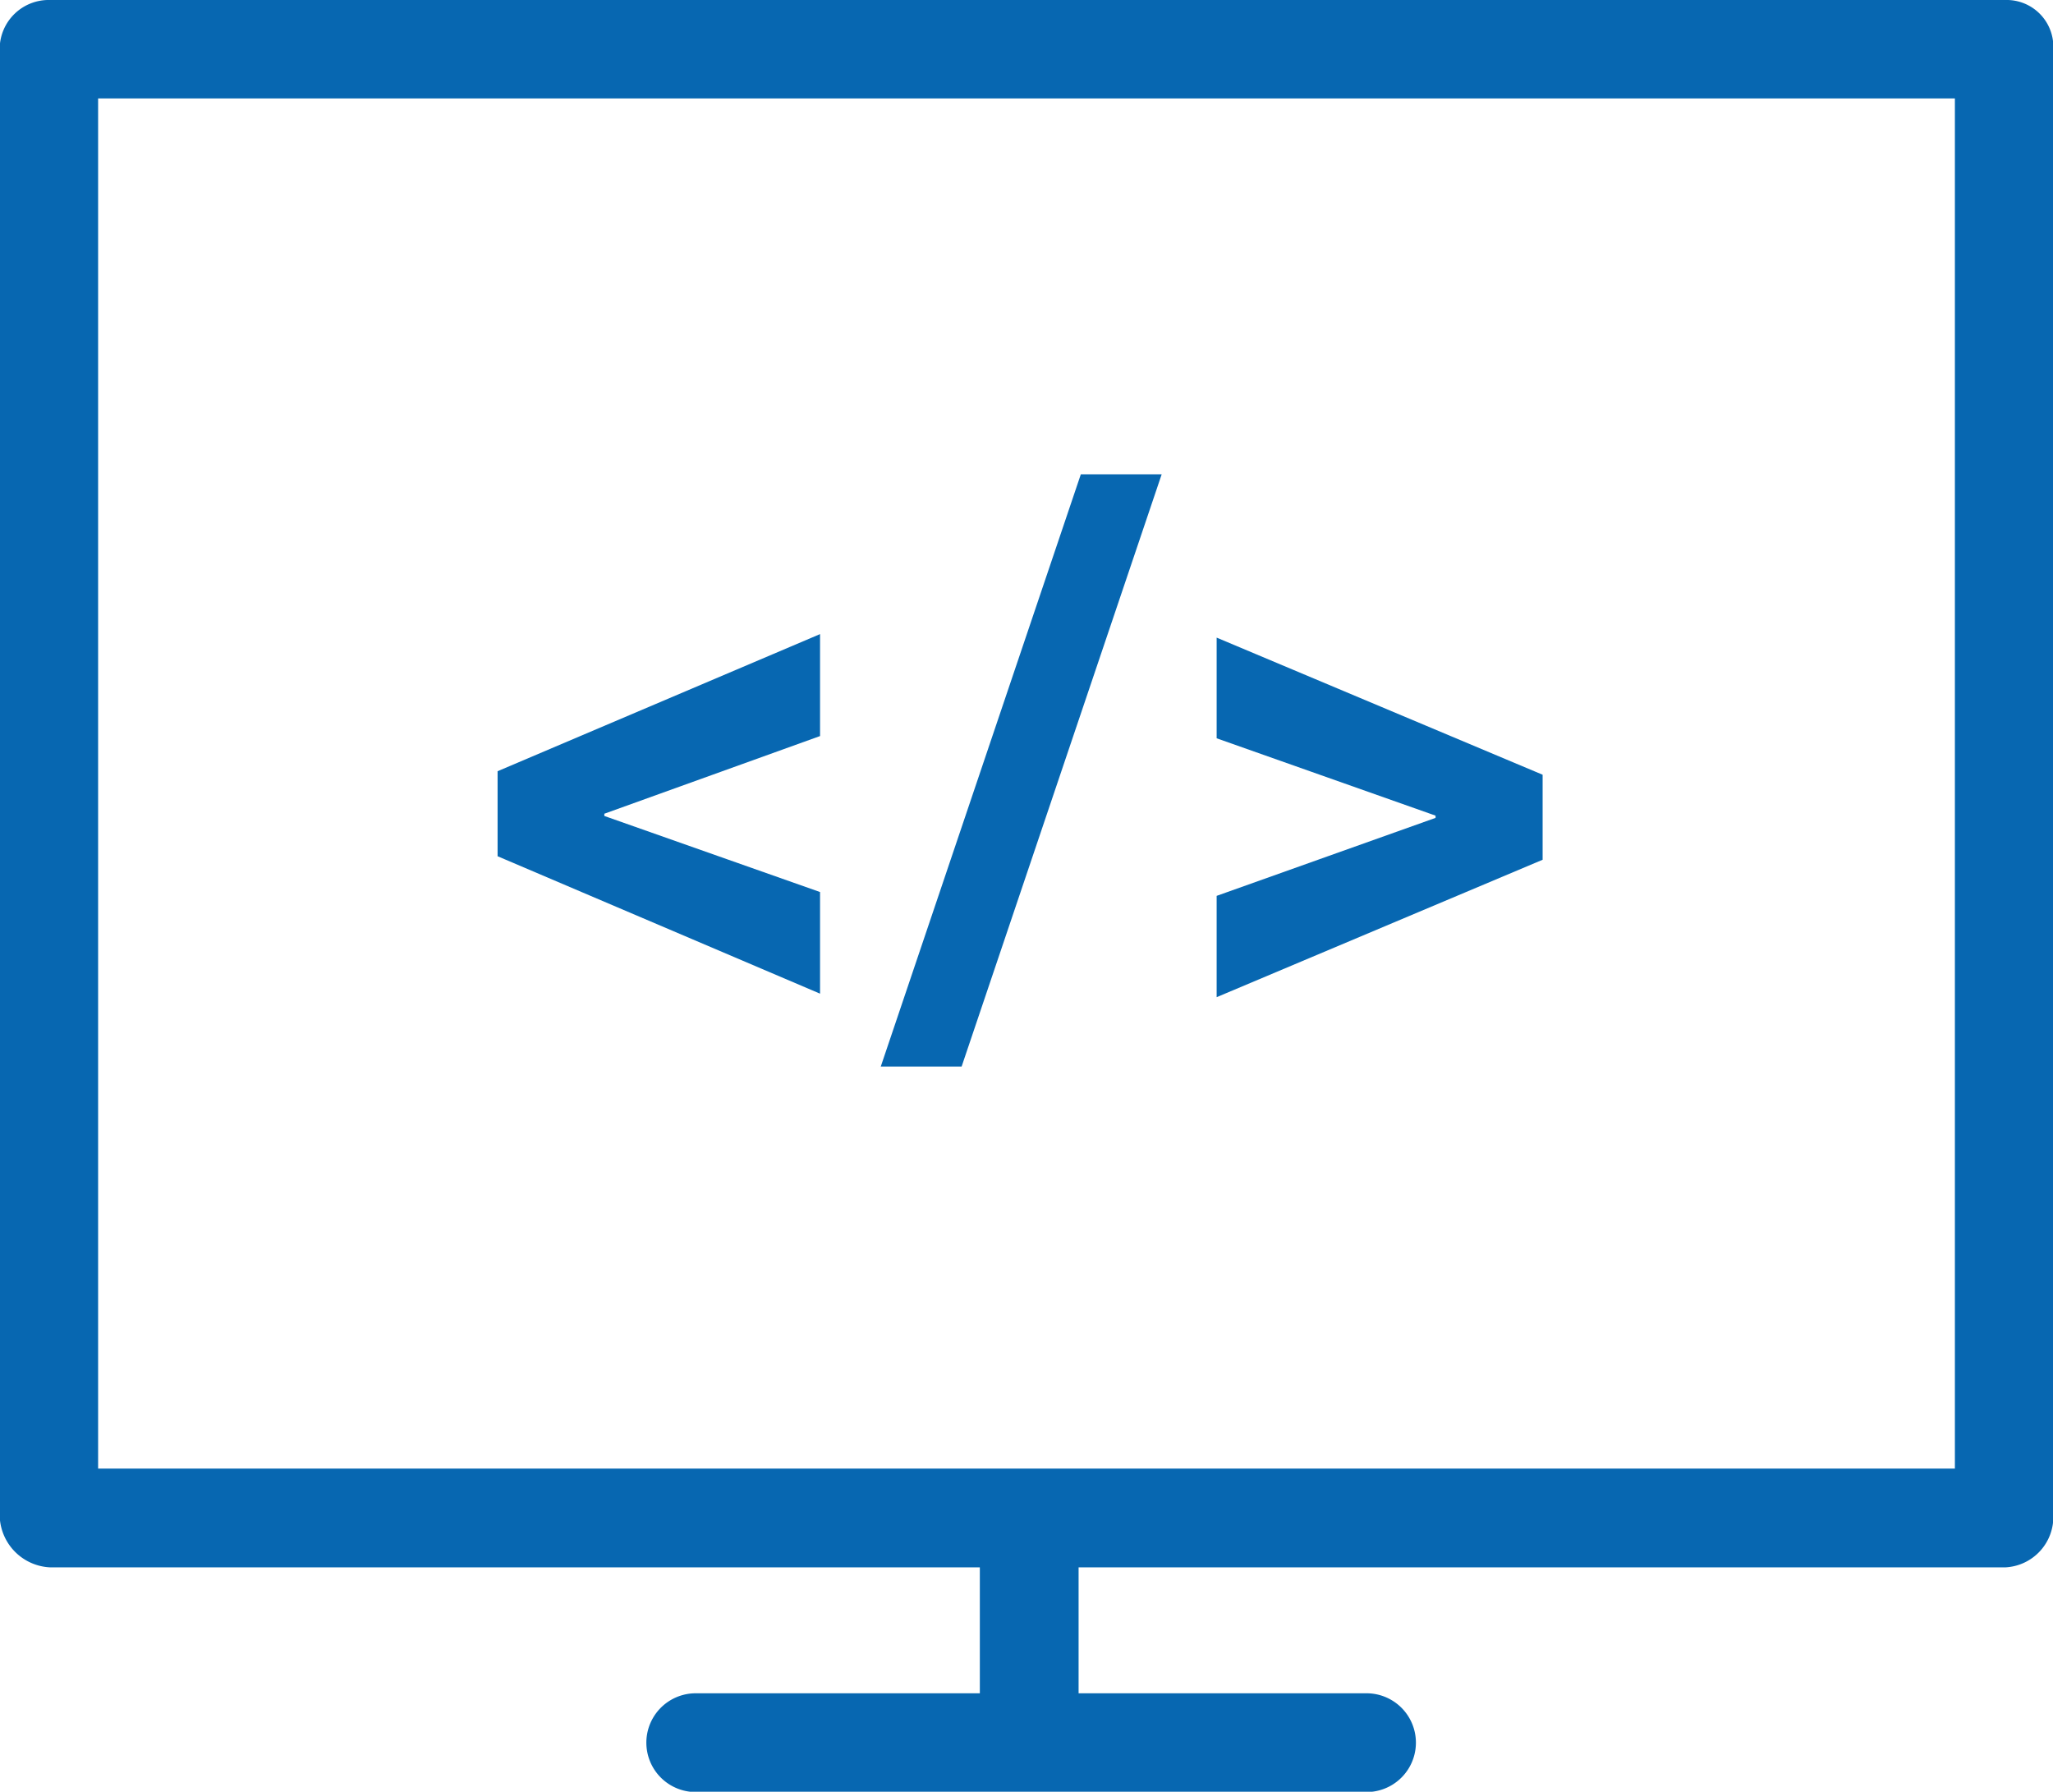
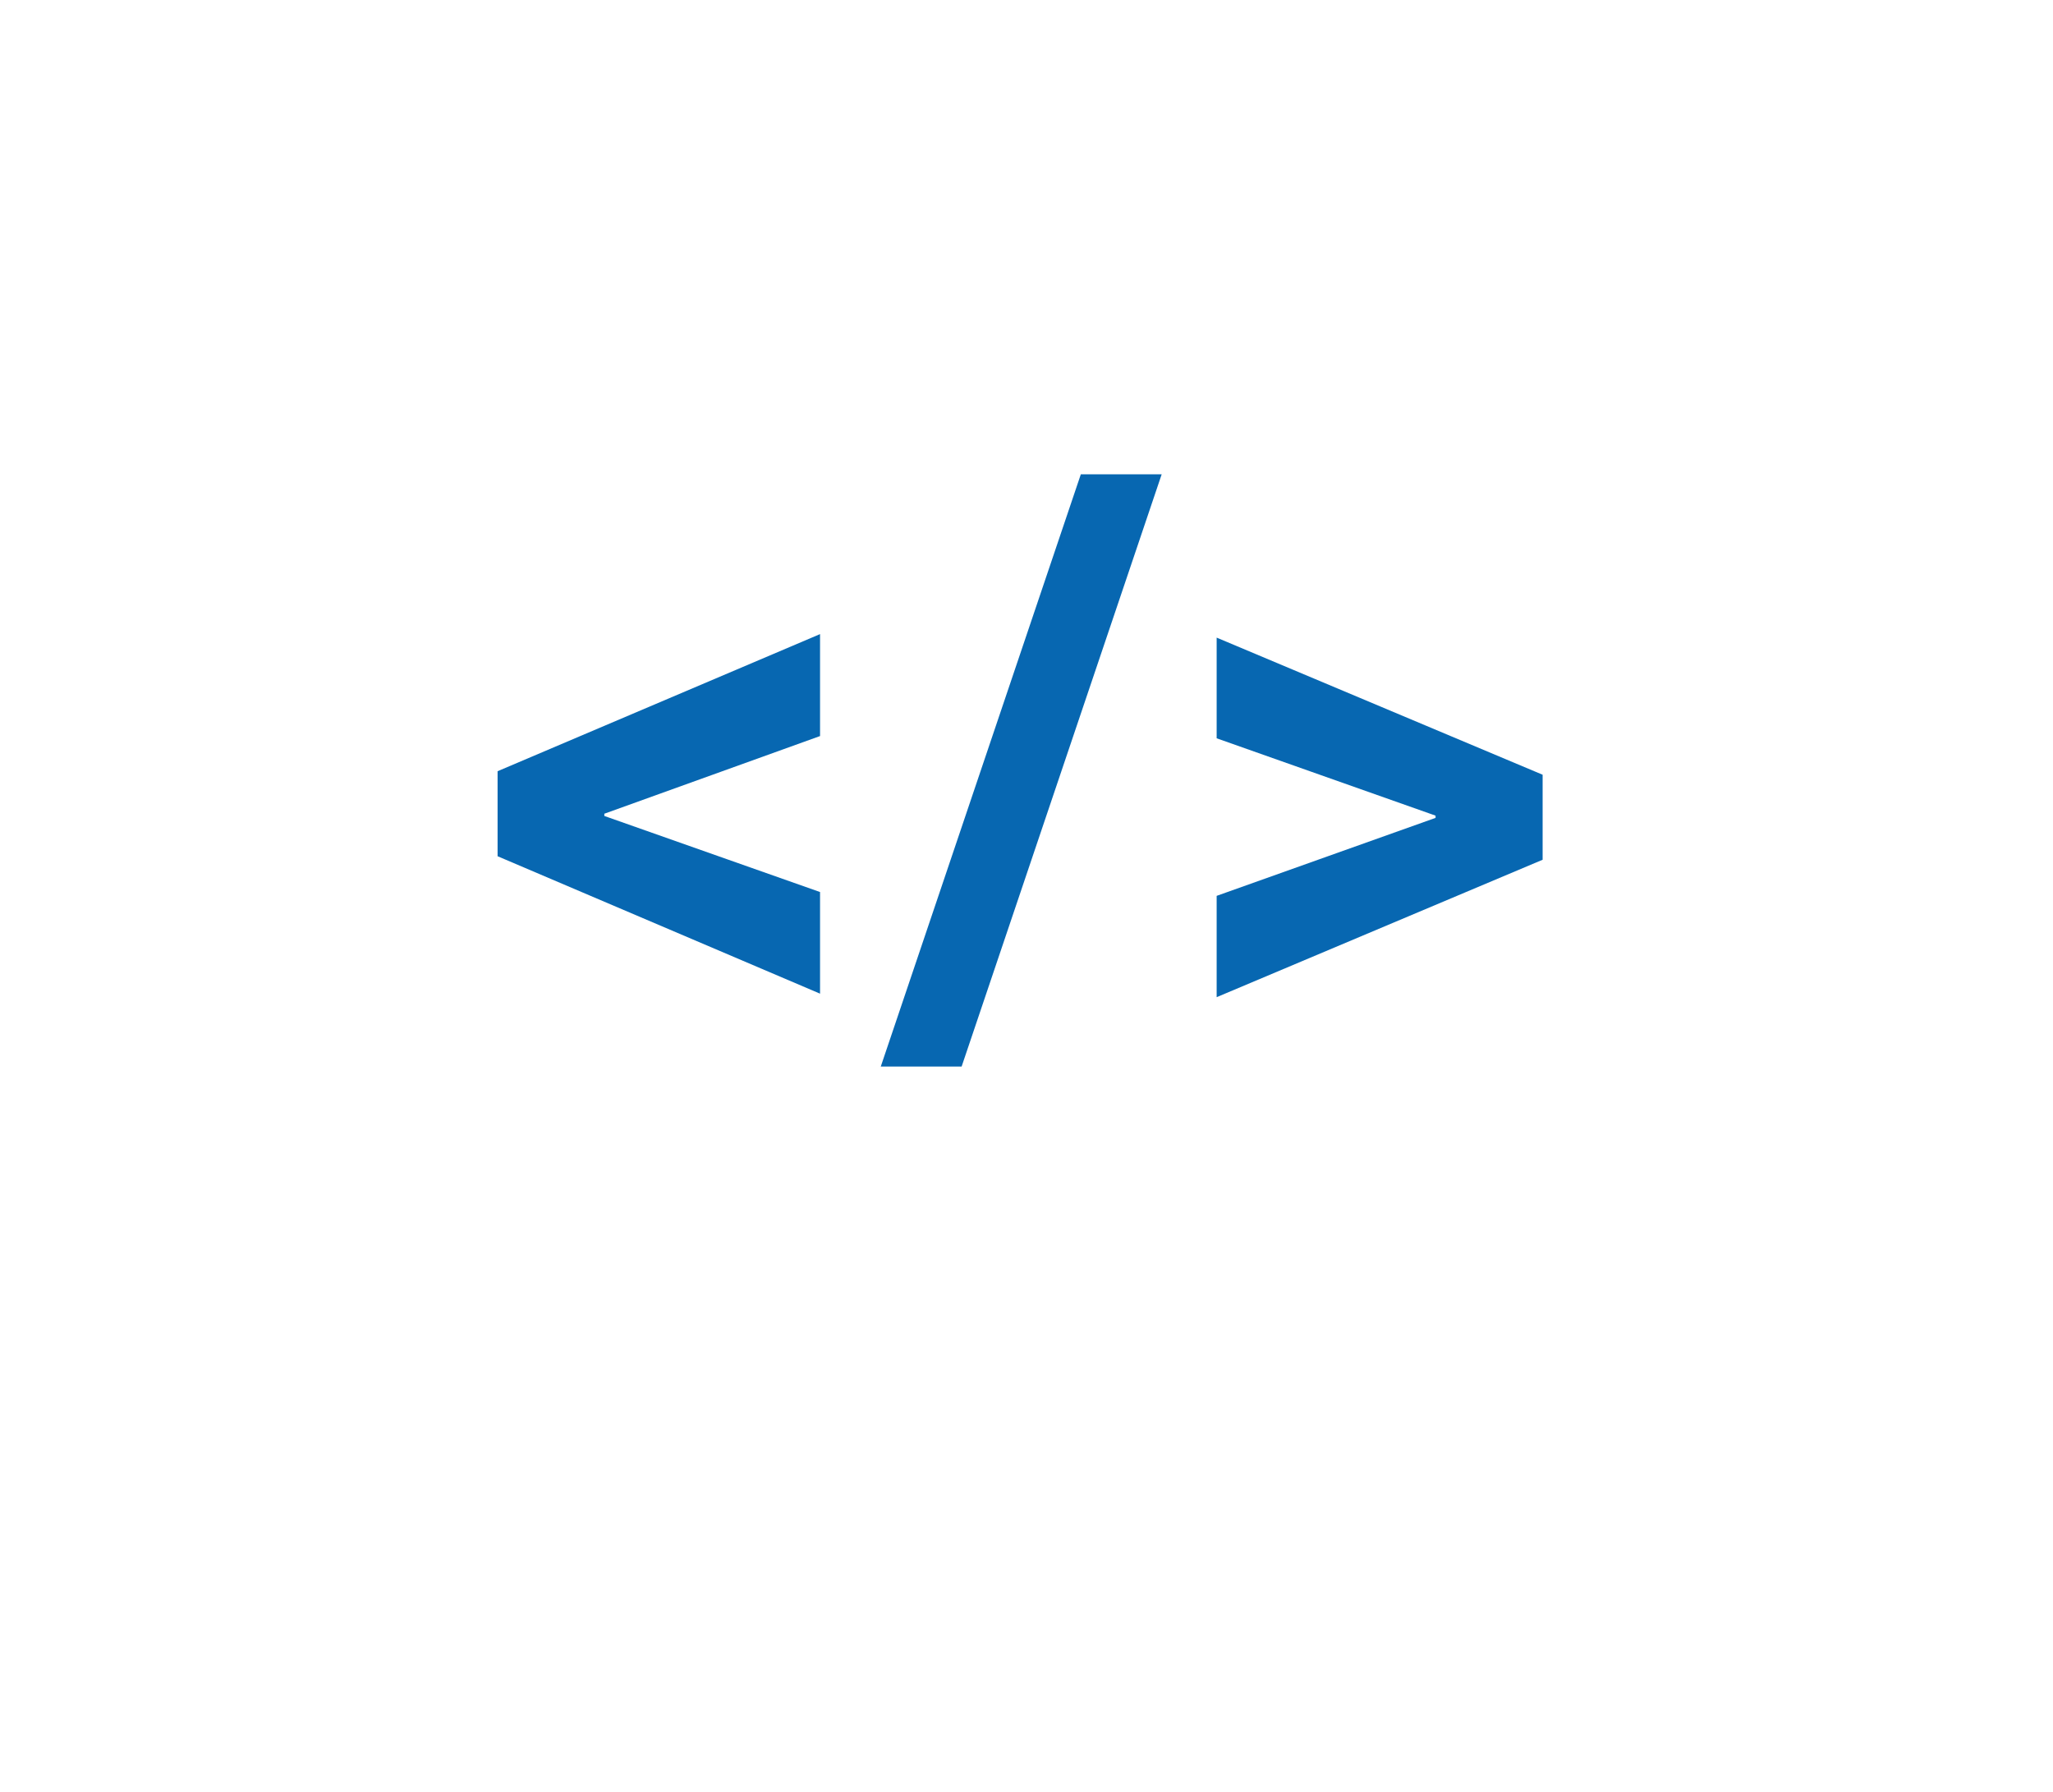
<svg xmlns="http://www.w3.org/2000/svg" id="icon-03.svg" width="64.24" height="56.06" viewBox="0 0 64.24 56.06">
  <defs>
    <style>
      .cls-1 {
        fill: #0767b1;
        fill-rule: evenodd;
      }
    </style>
  </defs>
-   <path id="Forma_1" data-name="Forma 1" class="cls-1" d="M1091.63,1418.97h-61.18a1.535,1.535,0,0,0-1.58,1.5v45.91a1.654,1.654,0,0,0,1.58,1.63h29.09v3.94h-8.89a1.545,1.545,0,1,0,0,3.09h20.99a1.545,1.545,0,0,0,0-3.09h-9.01v-3.94h29a1.58,1.58,0,0,0,1.5-1.63v-45.91A1.461,1.461,0,0,0,1091.63,1418.97Zm-1.58,45.95h-58.1v-42.87h58.1v42.87Z" transform="translate(-1028.88 -1418.97)" />
  <path id="_" data-name="&lt;/&gt; " class="cls-1" d="M1054.54,1442v-3.19l-10.09,4.29v2.66l10.09,4.3v-3.18l-6.75-2.38v-0.07Zm10.69-8.19h-2.53l-6.26,18.53h2.53Zm1.72,13.19v3.17l10.2-4.3v-2.66l-10.2-4.29v3.15l6.85,2.42v0.07Z" transform="translate(-1028.88 -1418.97)" />
</svg>